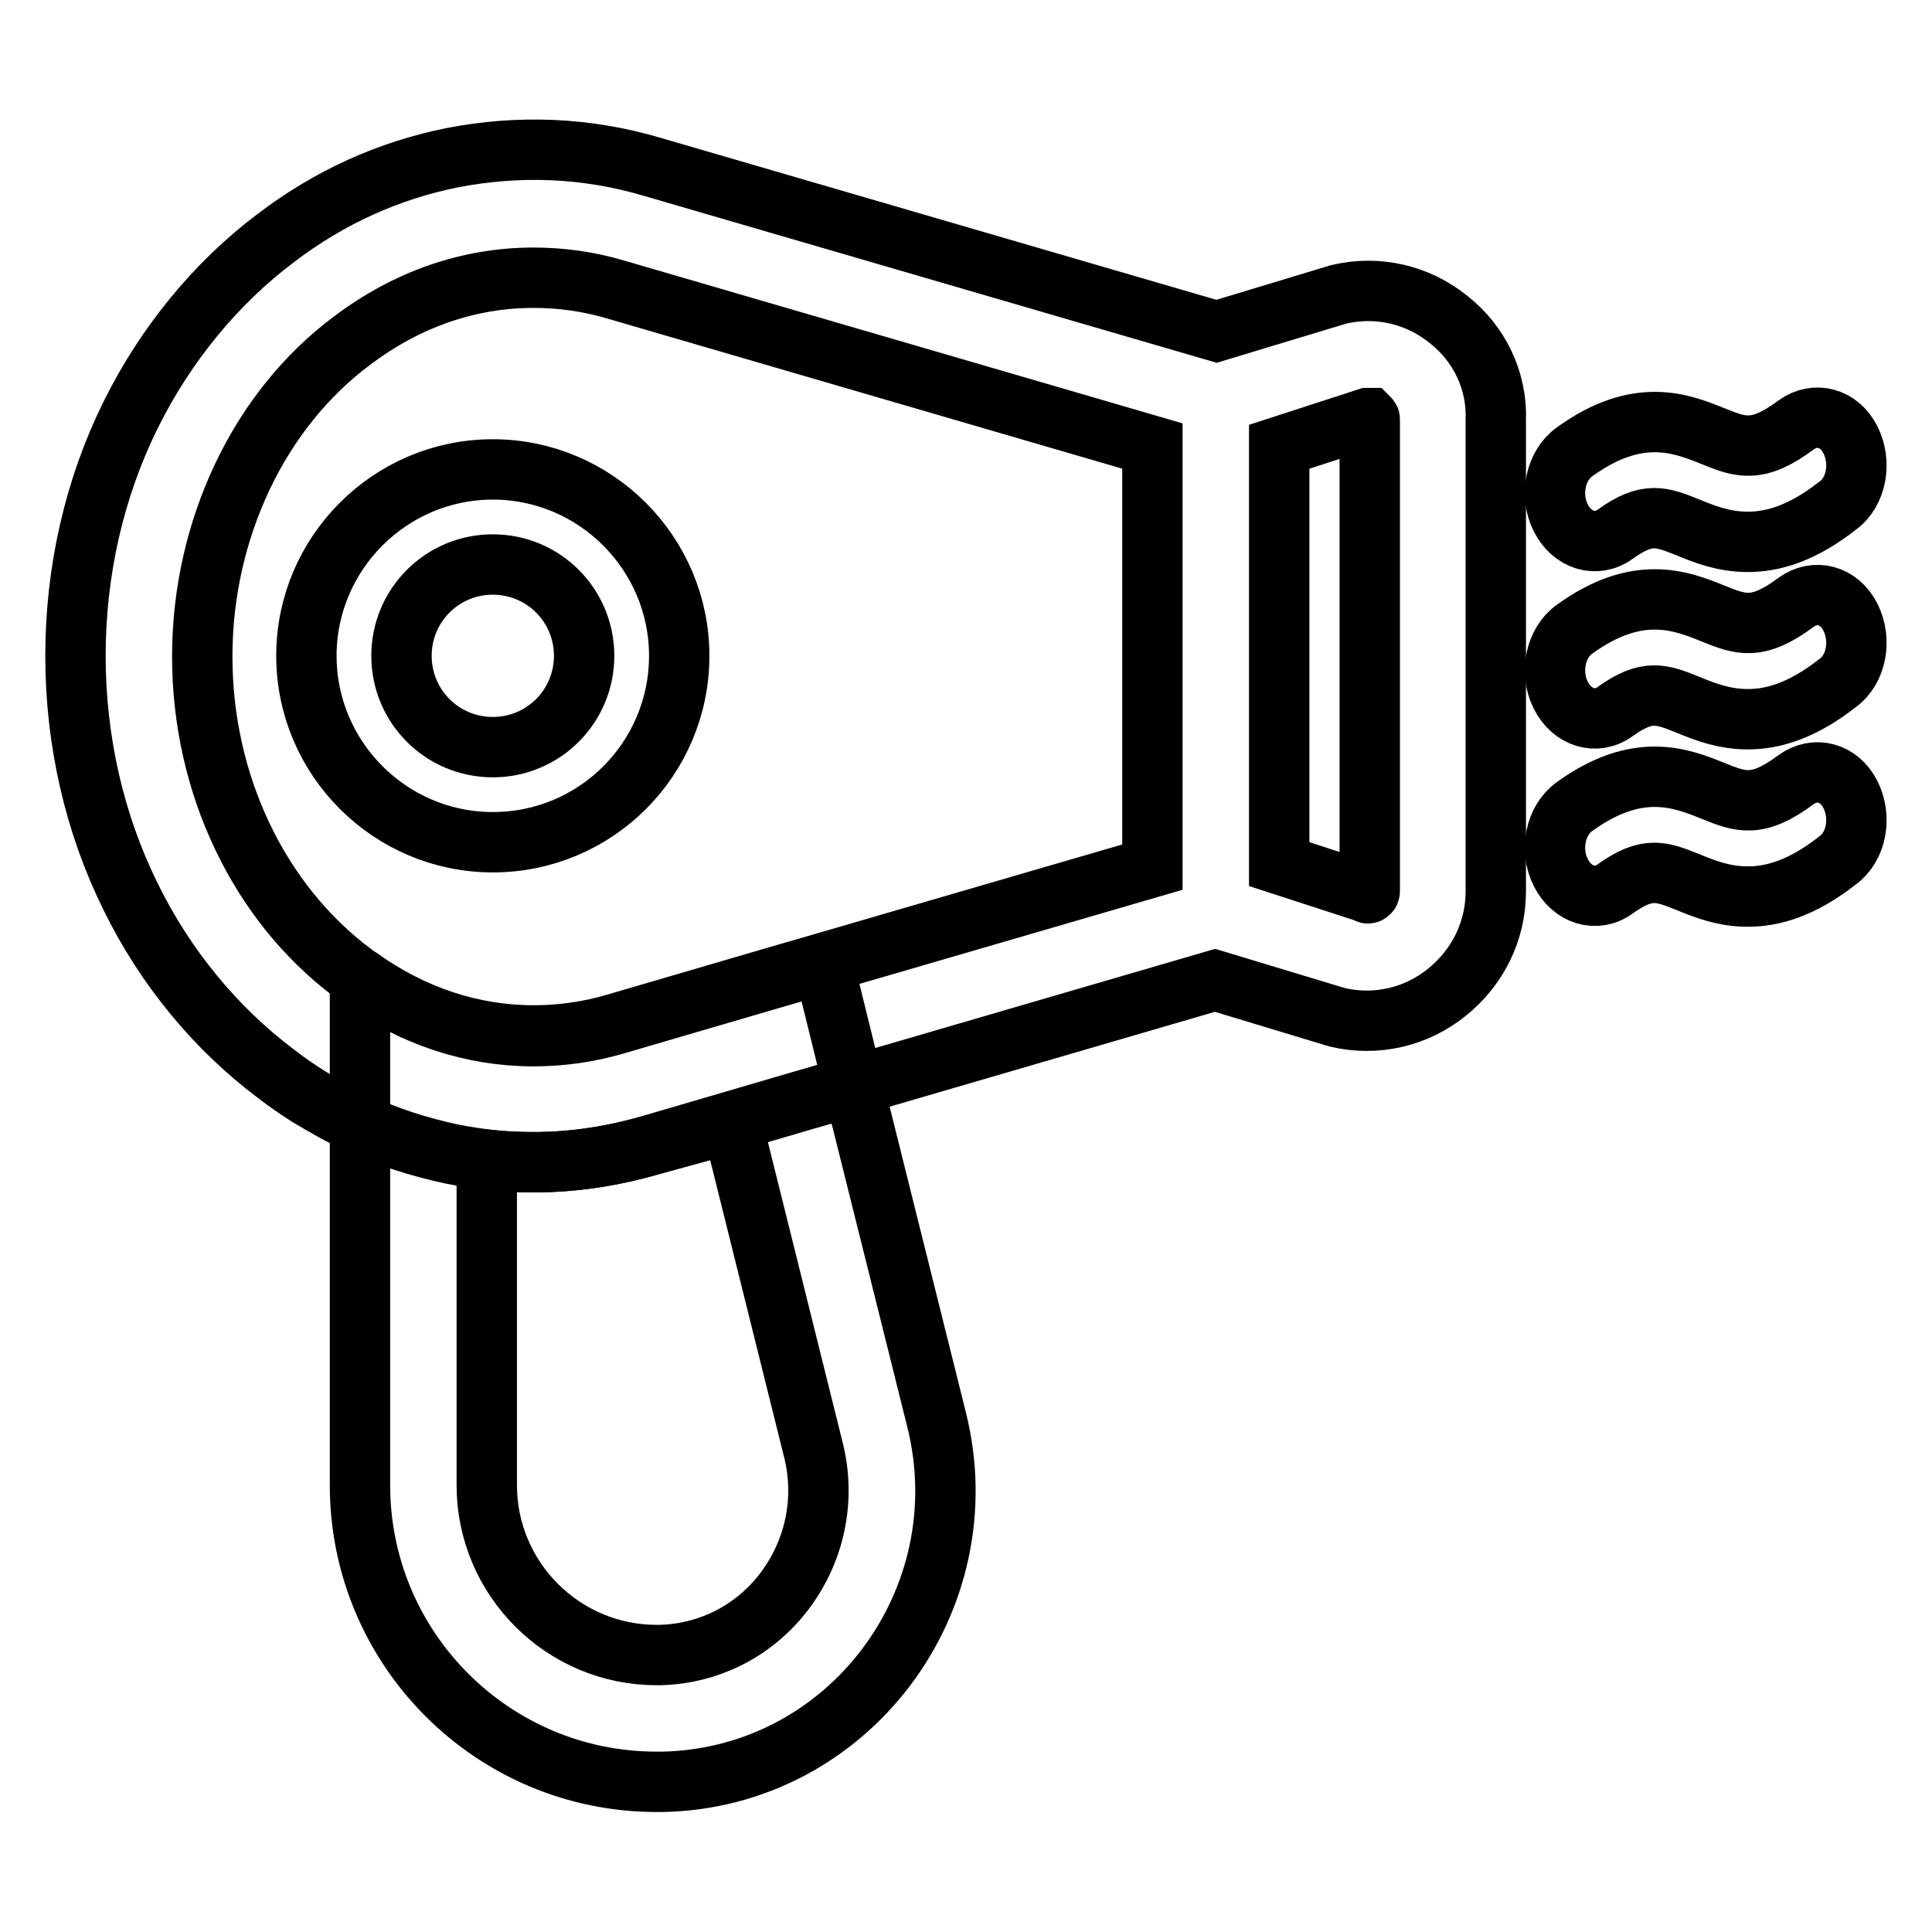
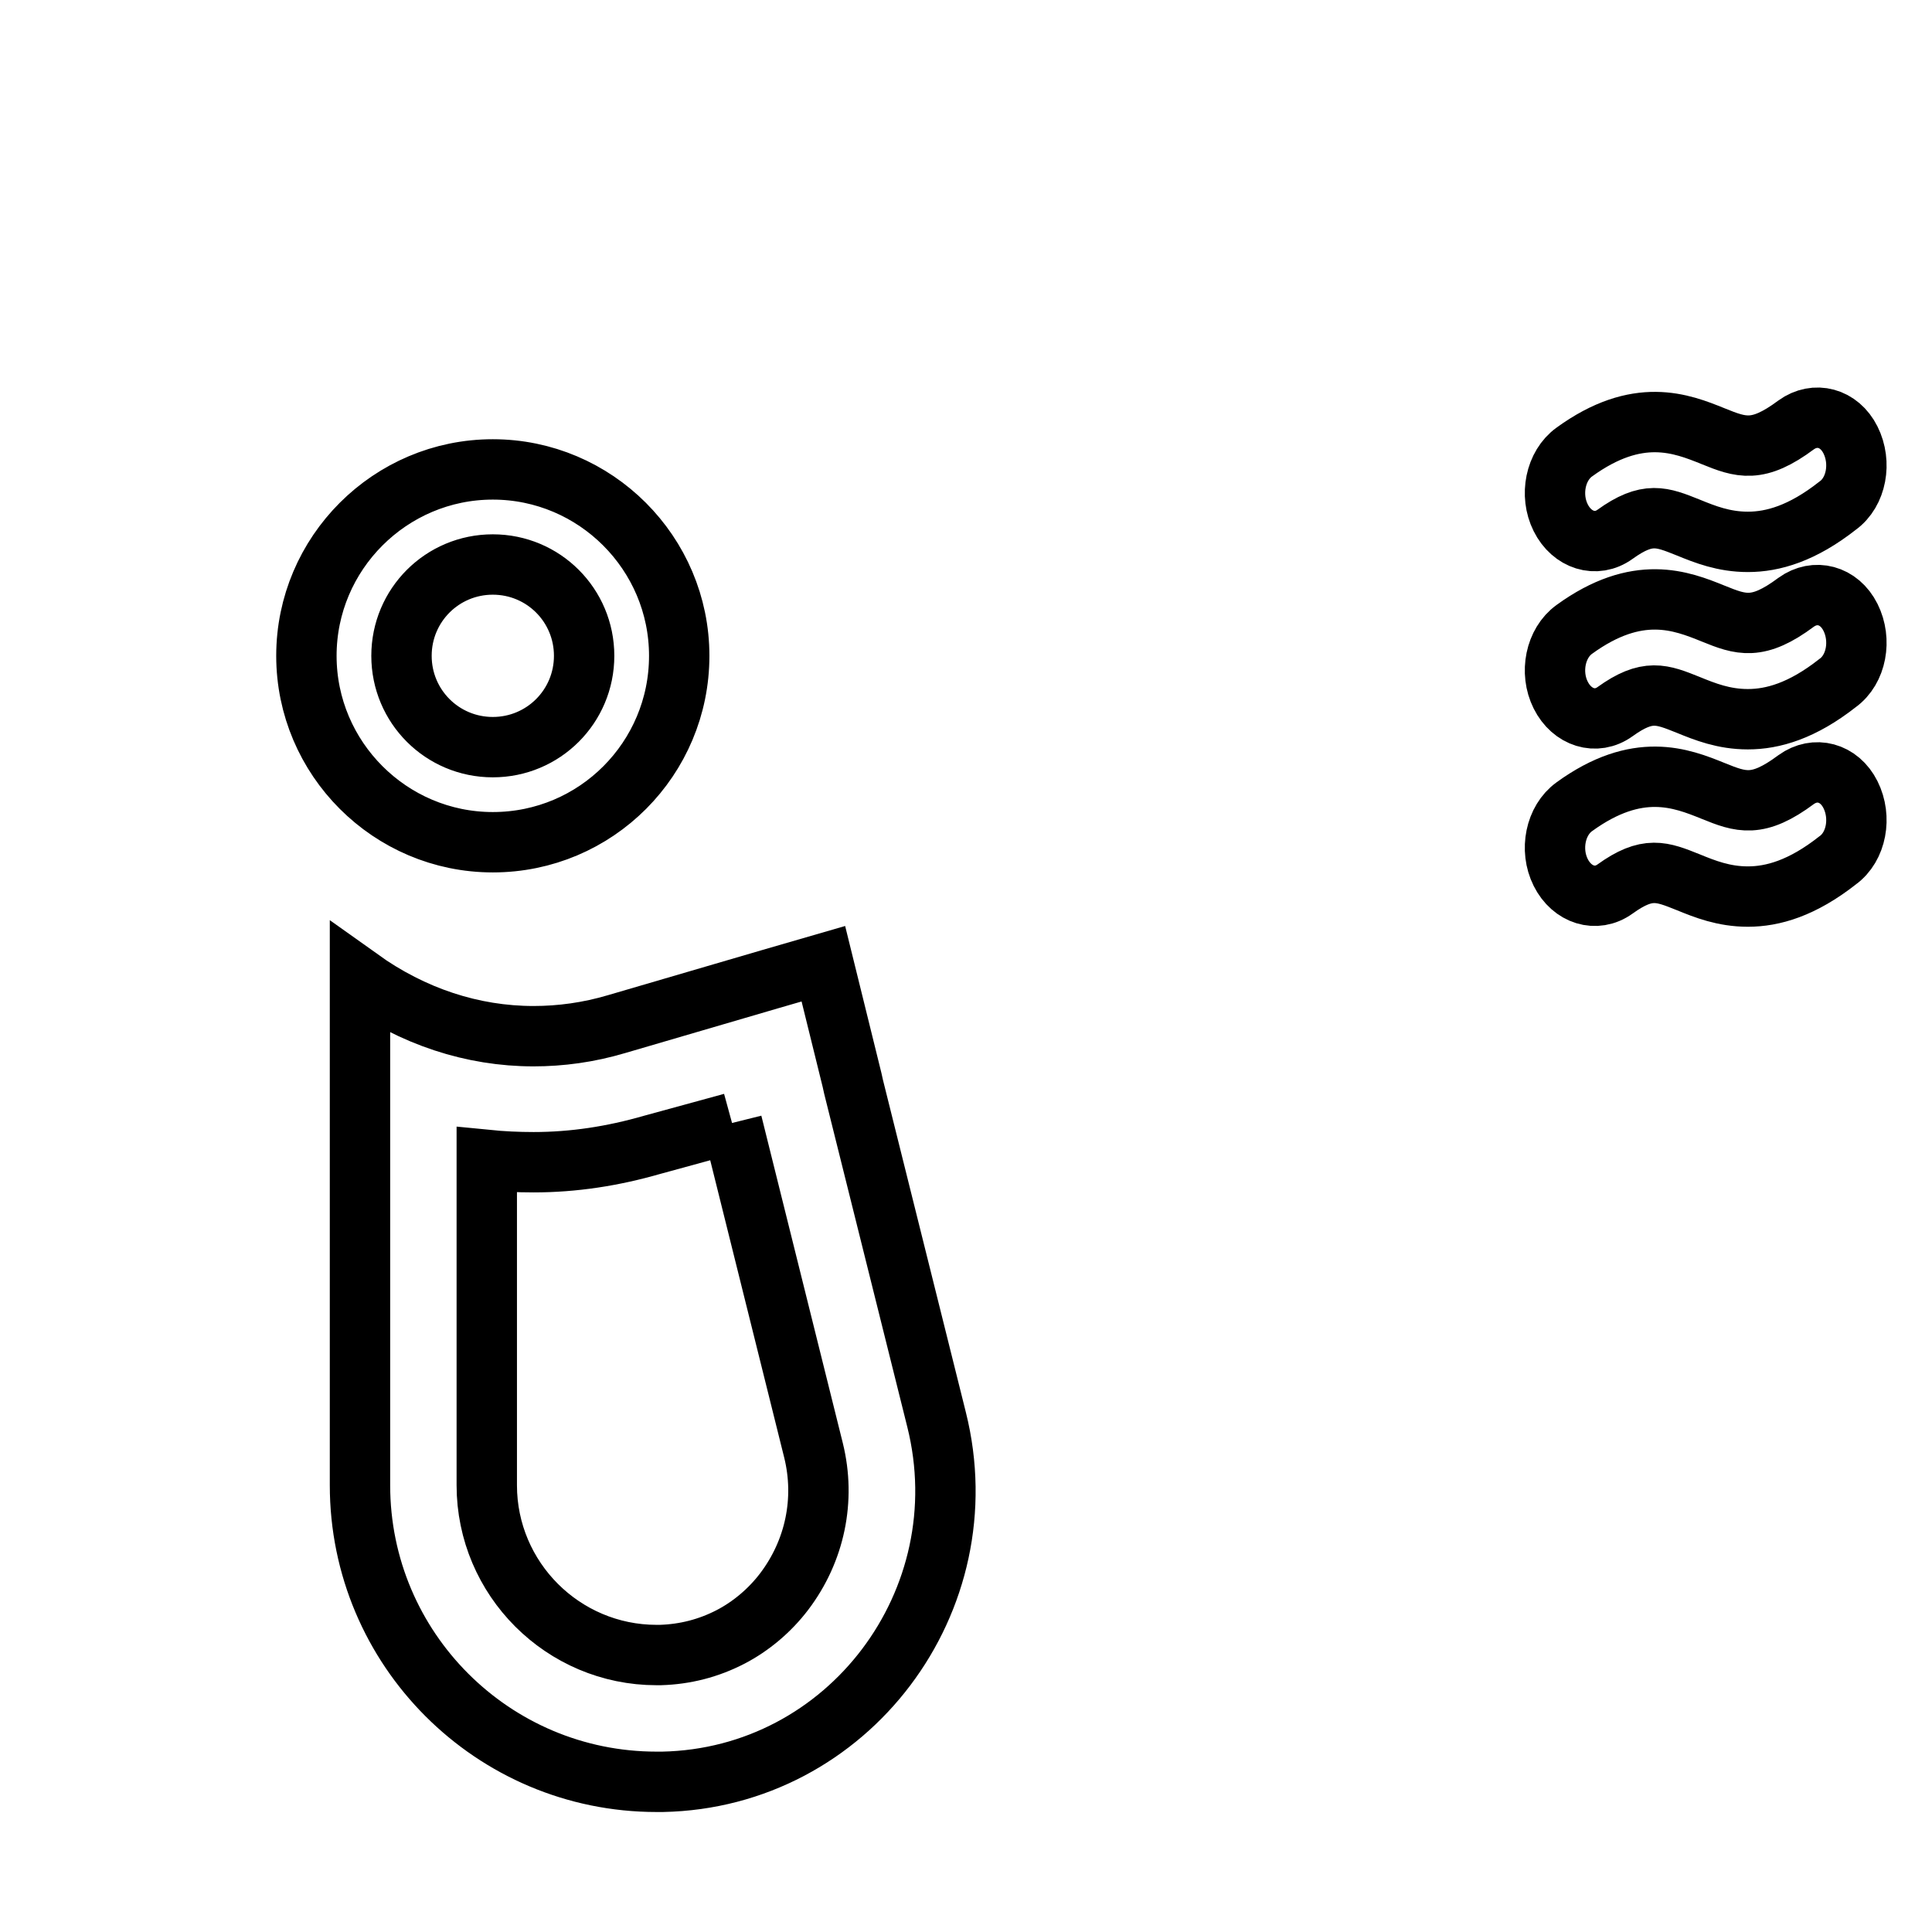
<svg xmlns="http://www.w3.org/2000/svg" version="1.1" x="0px" y="0px" viewBox="0 0 256 256" enable-background="new 0 0 256 256" xml:space="preserve">
  <g>
    <path stroke-width="8" fill-opacity="0" stroke="#000000" d="M97,148.8l10.8,43.4c1.6,6.5,0.2,13.3-3.9,18.7c-1.9,2.5-4.4,4.6-7.1,6c-2.9,1.5-6,2.3-9.3,2.4 c-0.2,0-0.3,0-0.5,0c-12.4,0-22.5-10.1-22.5-22.5v-43.1c2,0.2,4.1,0.3,6.2,0.3c5.3,0,10.5-0.8,15.7-2.3L97,148.8 M109.1,127.7 l-6.9,2l-20.5,6c-3.7,1.1-7.4,1.6-11,1.6c-8.1,0-16-2.6-23-7.6v67.1c0,21.7,17.6,39.3,39.3,39.3c0.3,0,0.5,0,0.8,0 c24.6-0.5,42.3-24,36.3-48l-11-44.1l-0.2-0.9L109.1,127.7L109.1,127.7z" />
    <path stroke-width="8" fill-opacity="0" stroke="#000000" d="M65.3,111.6c-13.6,0-24.7-11.1-24.7-24.7s11.1-24.7,24.7-24.7s24.7,11.1,24.7,24.7S79,111.6,65.3,111.6z  M65.3,74.8c-6.7,0-12.1,5.4-12.1,12.1c0,6.7,5.4,12.1,12.1,12.1s12.1-5.4,12.1-12.1C77.4,80.2,72,74.8,65.3,74.8z M231.6,71.8 c-3.2,0-5.7-1-7.9-1.9c-3.5-1.4-5.4-2.2-9.7,0.9c-2.5,1.8-5.7,0.8-7.2-2.2c-1.5-3-0.7-6.9,1.8-8.7c8.4-6.1,14.2-3.8,18.4-2.1 c3.7,1.5,5.9,2.3,11-1.5c2.5-1.8,5.7-1,7.2,2c1.5,3,0.8,6.9-1.7,8.7C238.8,70.7,234.9,71.8,231.6,71.8L231.6,71.8z M231.6,95.3 c-3.2,0-5.7-1-7.9-1.9c-3.5-1.4-5.4-2.2-9.7,0.9c-2.5,1.8-5.7,0.8-7.2-2.2c-1.5-3-0.7-6.9,1.8-8.7c8.4-6.1,14.2-3.8,18.4-2.1 c3.7,1.5,5.9,2.3,11-1.5c2.5-1.8,5.7-1,7.2,2c1.5,3,0.8,6.9-1.7,8.7C238.8,94.2,234.9,95.3,231.6,95.3z M231.6,118.8 c-3.2,0-5.7-1-7.9-1.9c-3.5-1.4-5.4-2.2-9.7,0.9c-2.5,1.8-5.7,0.8-7.2-2.2c-1.5-3-0.7-6.9,1.8-8.7c8.4-6.1,14.2-3.8,18.4-2.1 c3.7,1.5,5.9,2.3,11-1.5c2.5-1.8,5.7-1,7.2,2c1.5,3,0.8,6.9-1.7,8.7C238.8,117.7,234.9,118.8,231.6,118.8z" />
-     <path stroke-width="8" fill-opacity="0" stroke="#000000" d="M191.9,42.3c-4.1-3.3-9.4-4.5-14.5-3.3l-16.2,4.9L86.4,22.1c-8.8-2.6-17.7-2.9-26.5-1.2 c-8.4,1.7-16.2,5.2-23.3,10.6c-8,6-14.7,14.2-19.3,23.5C12.5,64.7,10,75.7,10,86.9c0,11.2,2.5,22.2,7.3,31.9 c4.6,9.4,11.3,17.5,19.3,23.5c1.4,1.1,2.9,2.1,4.3,3c2.2,1.3,4.4,2.6,6.7,3.6c3.9,1.8,8,3.1,12.2,4c8.8,1.8,17.7,1.4,26.5-1.2 l19.8-5.8l6.9-2l48-14l16.2,4.9c5.1,1.2,10.4,0,14.5-3.3c4.1-3.3,6.5-8.1,6.5-13.4V55.7C198.4,50.4,196,45.5,191.9,42.3z  M152.7,114.9l-43.6,12.7l-6.9,2l-20.5,6c-3.7,1.1-7.4,1.6-11,1.6c-8.1,0-16-2.6-23-7.6c-0.2-0.1-0.3-0.2-0.5-0.3 c-0.2-0.1-0.3-0.2-0.5-0.4c-12.4-9.3-19.9-25-19.9-41.9c0-8.5,1.9-16.6,5.3-23.8c3.4-7.2,8.4-13.5,14.6-18.1 c7.3-5.5,15.5-8.3,24-8.3c3.7,0,7.3,0.5,11,1.6l71,20.7V114.9z M181.5,118.1c0,0.1,0,0.1-0.1,0.2c-0.1,0.1-0.2,0.1-0.2,0l-11.7-3.8 V59.2l11.7-3.8c0.1,0,0.1,0,0.2,0c0.1,0.1,0.1,0.1,0.1,0.2V118.1z" />
  </g>
</svg>